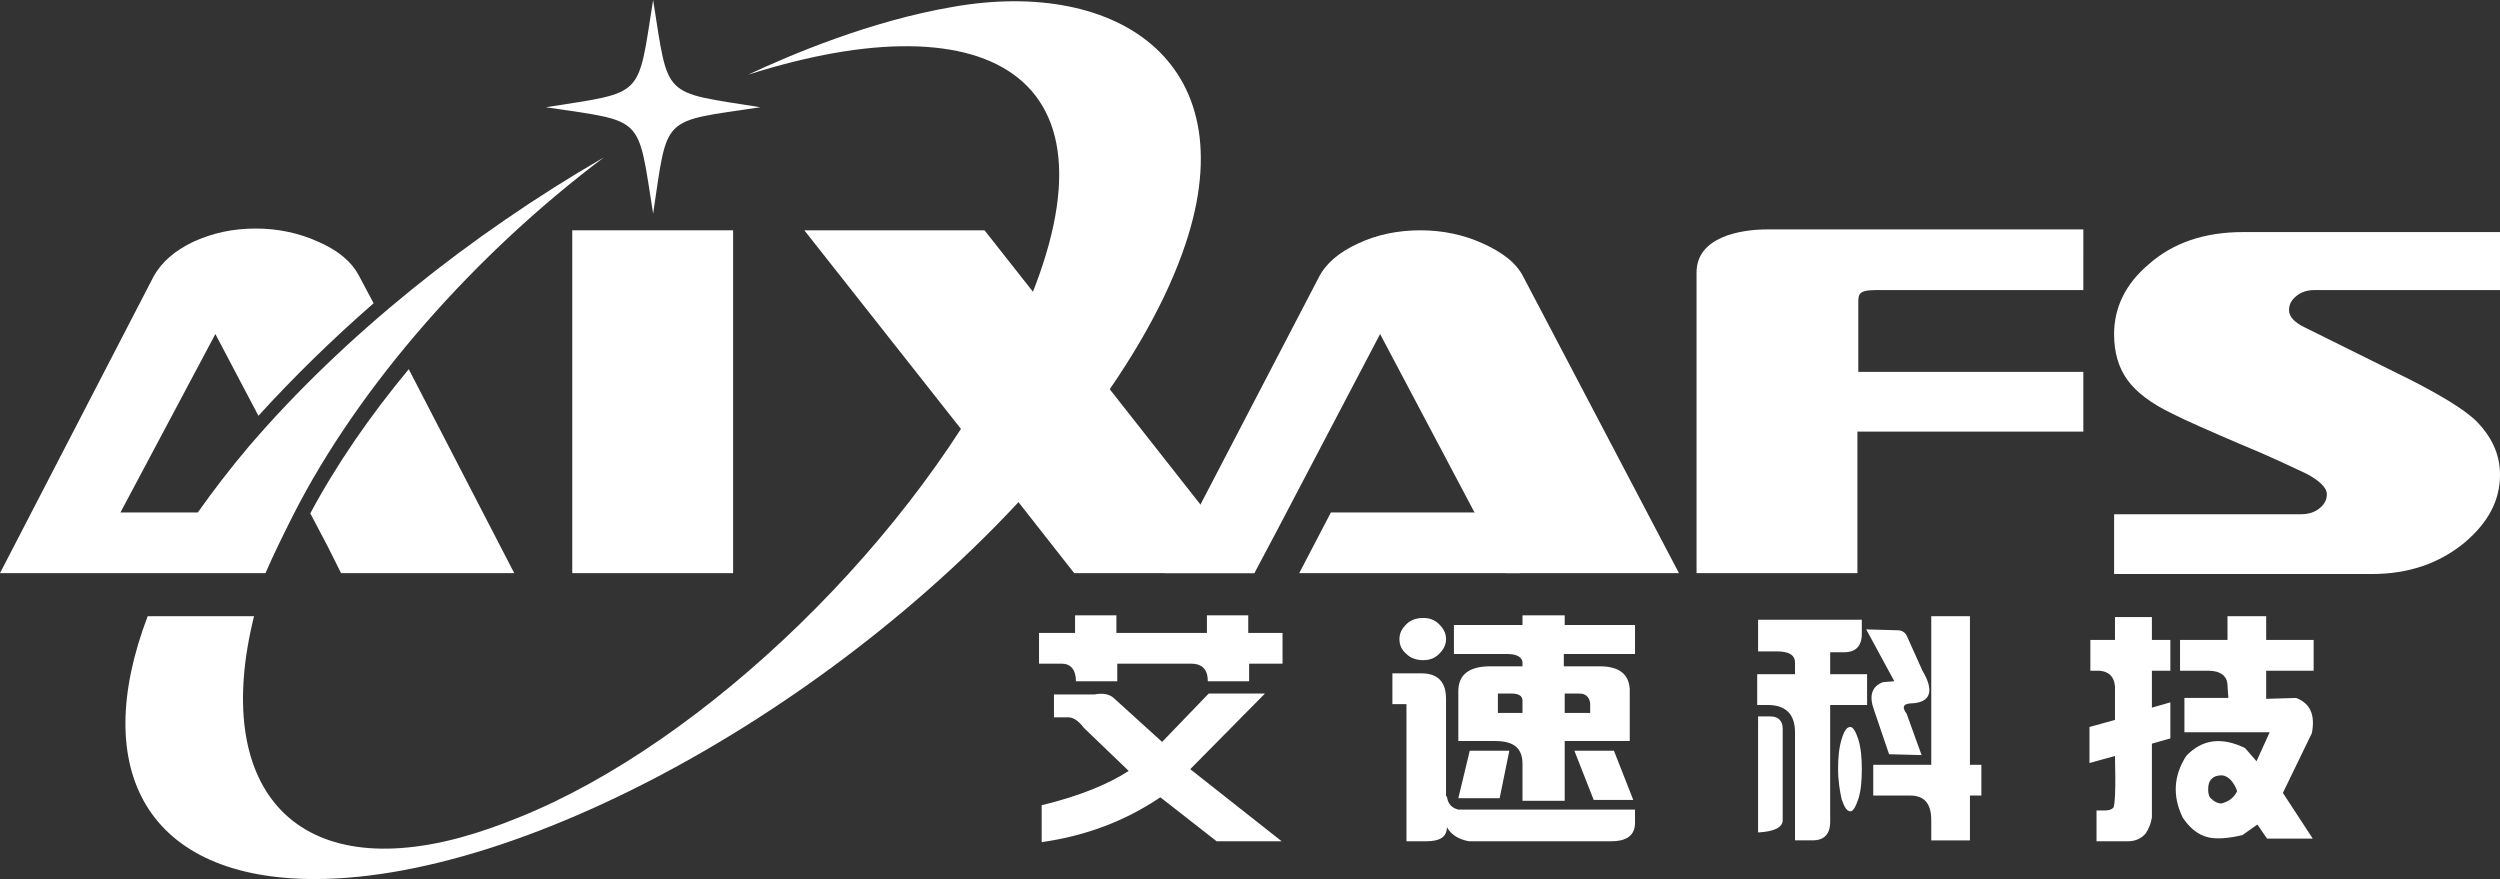
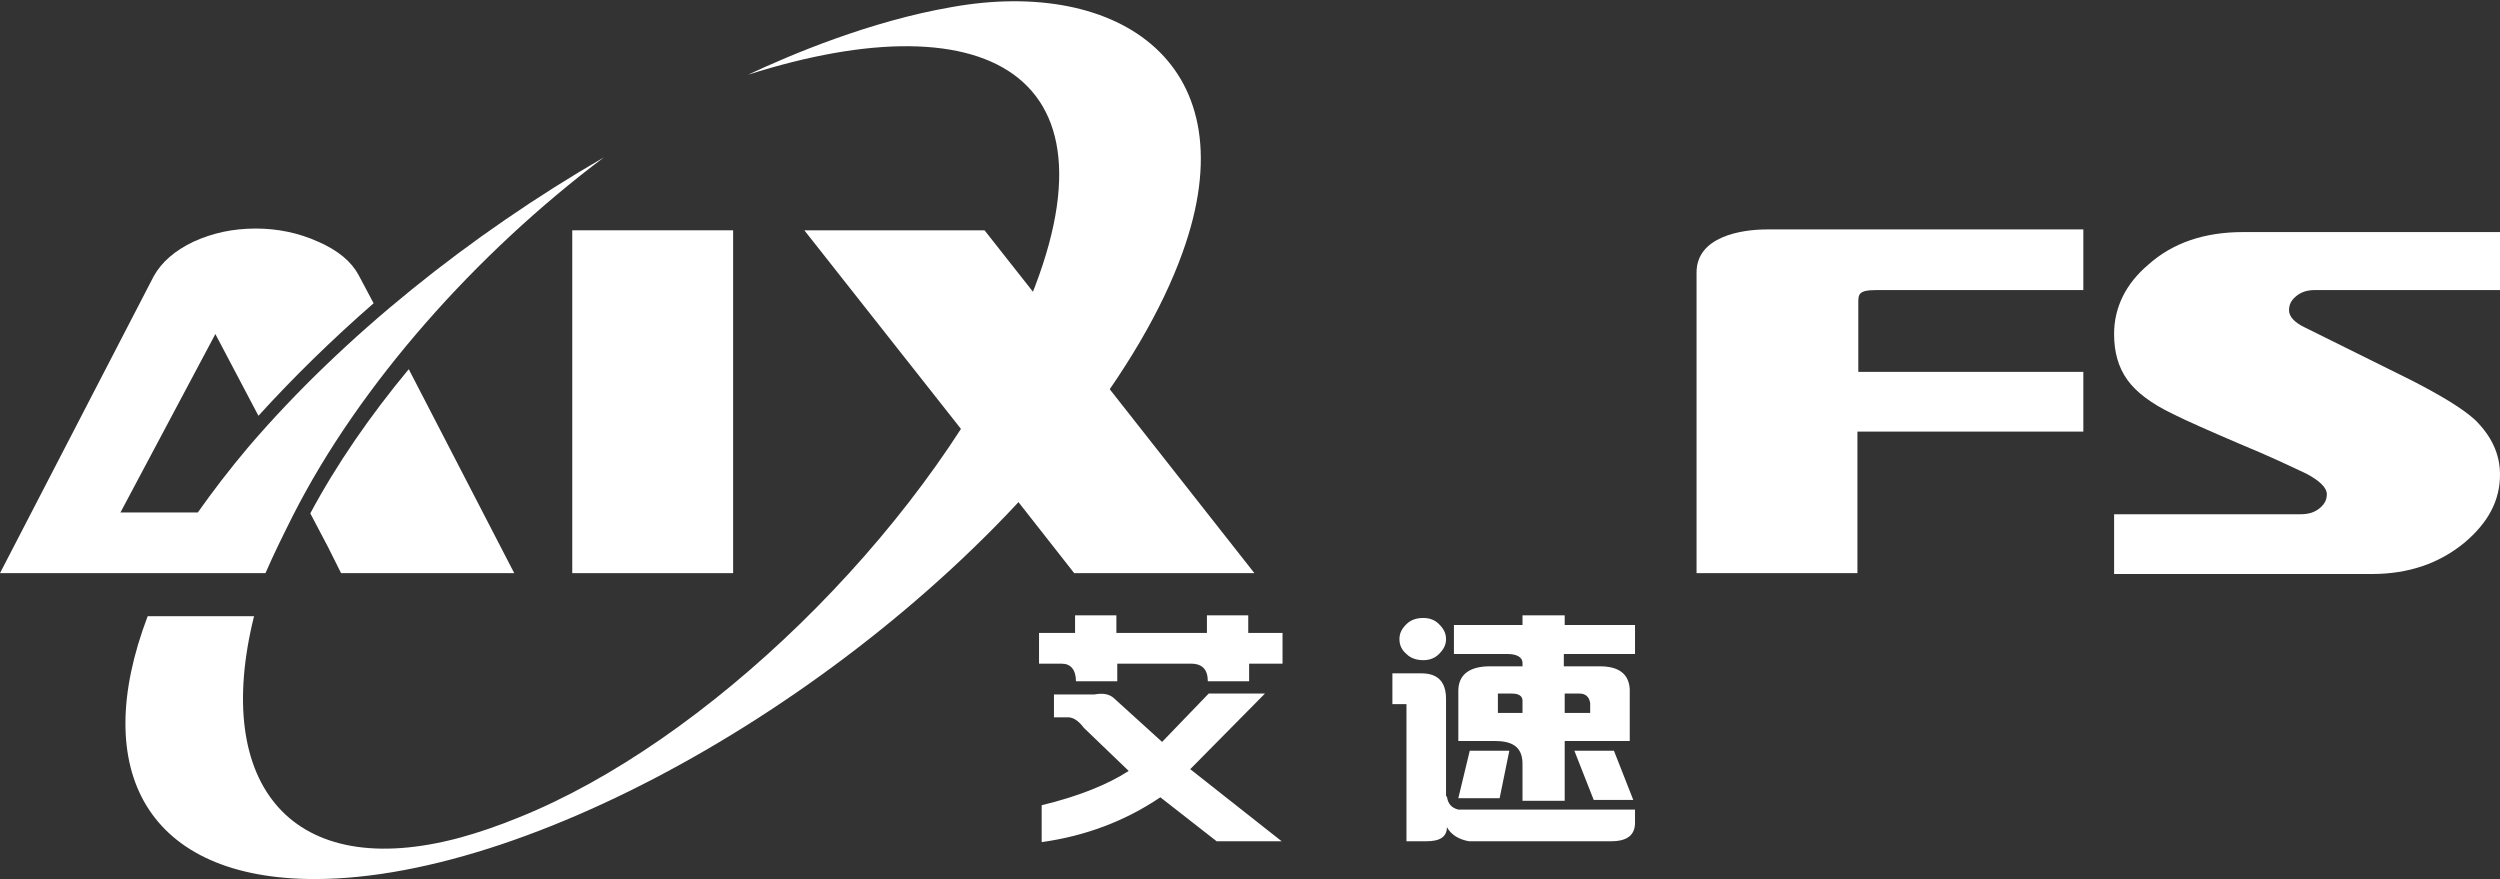
<svg xmlns="http://www.w3.org/2000/svg" version="1.1" id="图层_1" x="0px" y="0px" viewBox="0 0 284.4 100" style="enable-background:new 0 0 284.4 100;" xml:space="preserve">
  <rect x="0" y="0" width="284.4" height="100" fill="#333333" stroke="none" />
  <style type="text/css">
	.st0{fill:#FFFFFF;}
	.st1{fill-rule:evenodd;clip-rule:evenodd;fill:#FFFFFF;}
</style>
  <g>
    <path class="st0" d="M137.3,72H127v-2h-4.7v2h-4.1v3.5h2.6c1,0,1.6,0.7,1.6,2h4.7v-2h8.4c1.3,0,1.9,0.7,1.9,2h4.7v-2h3.8V72H142v-2   h-4.7V72L137.3,72z M135.4,87.5l8.5-8.6h-6.4l-5.3,5.5l-5.4-4.9c-0.5-0.5-1.2-0.7-2.3-0.5h-4.6v2.6h1.6c0.6,0,1.2,0.4,1.8,1.2   l5.1,4.9c-2.3,1.5-5.7,2.9-9.9,3.9l0,4.2c5-0.7,9.5-2.4,13.5-5.1l6.4,5h7.4L135.4,87.5L135.4,87.5z M183.6,85.4h-4.5l2.2,5.6h4.5   L183.6,85.4L183.6,85.4z M167.2,85.4l-1.3,5.4h4.7l1.1-5.4H167.2L167.2,85.4z M177.9,74.4v1.4h4.1c2.2,0,3.3,0.9,3.4,2.6v3.3l0,2.6   h-2.8h-4.6v6.8h-4.8v-4.2c0-1.8-1-2.6-3.1-2.6h-4.2v-1.6v-1.5v-2.6c0-1.8,1.2-2.8,3.6-2.8h3.7v-0.4c0-0.6-0.6-1-1.7-1h-6.1v-3.3   h7.8V70h4.8v1.1h8v3.3H177.9L177.9,74.4z M179.7,78.9h-1.7v2.2h2.2h0.7V80C180.8,79.3,180.4,78.9,179.7,78.9L179.7,78.9z M172,78.9   h-1.6v2.2h2.8v-1.4C173.2,79.2,172.8,78.9,172,78.9L172,78.9z M164.6,90.6c0.1,0.8,0.5,1.3,1.3,1.5H186v1.5c0,1.4-0.9,2.1-2.7,2.1   h-16.2c-1.1-0.2-2-0.7-2.5-1.6c0,1.1-0.8,1.6-2.3,1.6h-2.3V80.1h-1.6v-3.5h3.3c1.9,0,2.8,1,2.8,2.9V90.6L164.6,90.6z M159.2,72.7   c0-0.7,0.3-1.2,0.8-1.7c0.5-0.5,1.2-0.7,1.9-0.7c0.7,0,1.3,0.2,1.8,0.7c0.5,0.5,0.8,1,0.8,1.7c0,0.7-0.3,1.2-0.8,1.7   c-0.5,0.5-1.1,0.7-1.8,0.7c-0.7,0-1.4-0.2-1.9-0.7C159.4,73.9,159.2,73.3,159.2,72.7z" />
    <rect x="65.1" y="26.2" class="st0" width="18.3" height="39" />
    <path class="st0" d="M142.7,65.2h-20.5c-19.4-24.7-1.6-2.1-30.7-39H112C131.6,51.1,113.3,27.8,142.7,65.2z" />
-     <path class="st0" d="M191,65.2h-19.7l-2.5-4.9h0L157,38l-11.7,22.3h0l-2.6,4.9h-10.2L150,31.6c0.8-1.6,2.3-2.9,4.5-3.9   c2.1-1,4.5-1.5,7.1-1.5c2.5,0,4.9,0.5,7.1,1.5c2.2,1,3.8,2.2,4.6,3.8L191,65.2z" />
    <path class="st0" d="M236.9,49.1h-25.6v16.1H193V31c0-4.1,5.1-4.9,8-4.9h36V33h-23.6c-2,0-2,0.5-2,1.5v7.8h25.6V49.1z" />
    <path class="st0" d="M284.4,54c0,2.9-1.3,5.4-4,7.7c-2.9,2.4-6.4,3.6-10.6,3.6h-29.3v-6.8h21.2c0.9,0,1.6-0.2,2.2-0.7   c0.6-0.5,0.8-1,0.8-1.6c0-0.7-0.8-1.5-2.3-2.3c-1.7-0.8-4.2-2-7.6-3.4c-3.5-1.5-6-2.6-7.6-3.4c-2.5-1.2-4.2-2.5-5.2-3.9   c-1-1.4-1.5-3.1-1.5-5.2c0-3,1.3-5.7,3.9-7.9c2.8-2.5,6.4-3.7,10.8-3.7h29.3V33h-21.2c-0.8,0-1.5,0.2-2.1,0.7   c-0.6,0.5-0.8,1-0.8,1.6c0,0.7,0.6,1.4,1.9,2l12.1,6c3.3,1.7,5.8,3.2,7.2,4.5C283.4,49.6,284.4,51.6,284.4,54z" />
    <path class="st0" d="M134.5,28.8c-2.3,6.4-6.5,13.6-12.4,21.1C100.1,77.5,61.5,100,35.8,100c-19,0-25.7-12.3-19-29.9h12.1   c-4.8,19.3,4.4,30.3,23.4,25.2c2.2-0.6,4.5-1.4,6.7-2.3c21.2-8.5,45.4-31.9,56.5-55.2c13.9-29.2-2.8-38.1-30.4-29.3   c4.9-2.3,13.9-6.1,23.2-7.7C127.3-2.6,142.3,7.3,134.5,28.8z" />
    <path class="st0" d="M58.5,65.2H38.8l-1.5-3h0l-2-3.8c3-5.6,6.8-11.1,11.2-16.4L58.5,65.2L58.5,65.2z M10.2,65.2h20   c1-2.3,2-4.3,3.1-6.5c7.6-15,20.9-29.9,35.4-40.8c-15.2,8.8-29.6,20.3-40.4,32.9c-2.2,2.6-4.1,5.1-5.8,7.5h-8.8L24.5,38l4.9,9.3   c4-4.4,8.4-8.7,13.1-12.8l-1.7-3.2c-0.8-1.5-2.3-2.8-4.6-3.8c-2.2-1-4.6-1.5-7.1-1.5c-2.6,0-4.9,0.5-7.1,1.5   c-2.1,1-3.6,2.3-4.5,3.9L0,65.2h7H10.2z" />
-     <polygon class="st1" points="147.8,65.2 172.9,65.2 176.4,58.3 151.4,58.3  " />
-     <path class="st1" d="M74.3,0c1.8,11.3,0.9,10.4,12.2,12.2C75.1,13.9,76,13,74.3,24.3C72.5,13,73.4,13.9,62.1,12.2   C73.4,10.4,72.5,11.3,74.3,0z" />
-     <path class="st0" d="M219.7,87h-6.6v3.5h4.2c1.6,0,2.4,0.9,2.4,2.8v2.3h4.4v-5.1h1.3V87h-1.3V70.1h-4.4V87L219.7,87z M212.4,80.2   v-3.5h-4.2v-2.5h1.6c1.3,0,2-0.7,2-2.1v-1.6H200v3.6h2.1c1.4,0,2.1,0.4,2.1,1.3v1.3h-4.3v3.5h1.2c2,0,3.1,1,3.1,3.1v12.3h2   c1.3,0,2-0.7,2-2.1V80.2H212.4L212.4,80.2z M200,81.5h1.4c0.9,0,1.4,0.5,1.4,1.4v10.4c0,0.8-0.9,1.3-2.8,1.4L200,81.5L200,81.5z    M209.1,87.5c0-1.3,0.1-2.4,0.4-3.4c0.3-1,0.6-1.4,1-1.4c0.3,0,0.6,0.5,0.9,1.4c0.3,1,0.4,2.1,0.4,3.4c0,1.3-0.1,2.5-0.4,3.4   c-0.3,0.9-0.6,1.4-0.9,1.4c-0.4,0-0.7-0.5-1-1.4C209.3,90,209.1,88.8,209.1,87.5L209.1,87.5z M217.7,80c-1.2,0-1.4,0.4-0.8,1.2   l1.7,4.7l-3.7-0.1l-1.7-5c-0.6-1.6-0.3-2.7,1-3.2l1.3-0.1l-3.2-5.9l3.6,0.1c0.4,0,0.8,0.2,1,0.6l1.8,4   C220,78.5,219.7,79.8,217.7,80L217.7,80z M244.8,93v-8.4l2.1-0.6v-4.1l-2.1,0.6v-4.2h2.1v-3.5h-2.1v-2.6h-4.2v2.6h-2.8v3.5h1   c1.3,0.1,1.9,0.9,1.8,2.4v3.2l-2.9,0.8v4.1l2.9-0.8c0.1,3.7,0,5.7-0.2,5.9c-0.2,0.2-0.5,0.3-1,0.3h-0.9v3.5h3.6   c0.8,0,1.5-0.3,2-0.9C244.5,94.2,244.7,93.6,244.8,93L244.8,93z M251.2,89.8c0-0.5,0.1-0.9,0.4-1.2c0.3-0.3,0.7-0.4,1.2-0.4   c0.7,0.1,1.3,0.7,1.7,1.8c-0.4,0.8-1,1.2-1.8,1.4c-0.4,0-0.8-0.2-1.1-0.5C251.3,90.7,251.2,90.3,251.2,89.8L251.2,89.8z    M257.8,79.5v-3.2h5.4v-3.5h-5.4v-2.7h-4.4v2.7h-5.4v3.5h3.2c1.4,0,2.2,0.6,2.2,1.7l0.1,1.4h-5l0,3.9h9.7l-1.5,3.3l-1.3-1.5   c-2.7-1.3-4.9-1-6.7,0.9c-1.4,2.2-1.6,4.5-0.4,7c0.8,1.2,1.7,1.9,2.7,2.2c1,0.3,2.4,0.2,4.1-0.2l1.7-1.2l1.1,1.6h5.2l-3.4-5.2   l3.3-6.8c0.4-2.1-0.2-3.4-1.8-4L257.8,79.5z" />
  </g>
</svg>